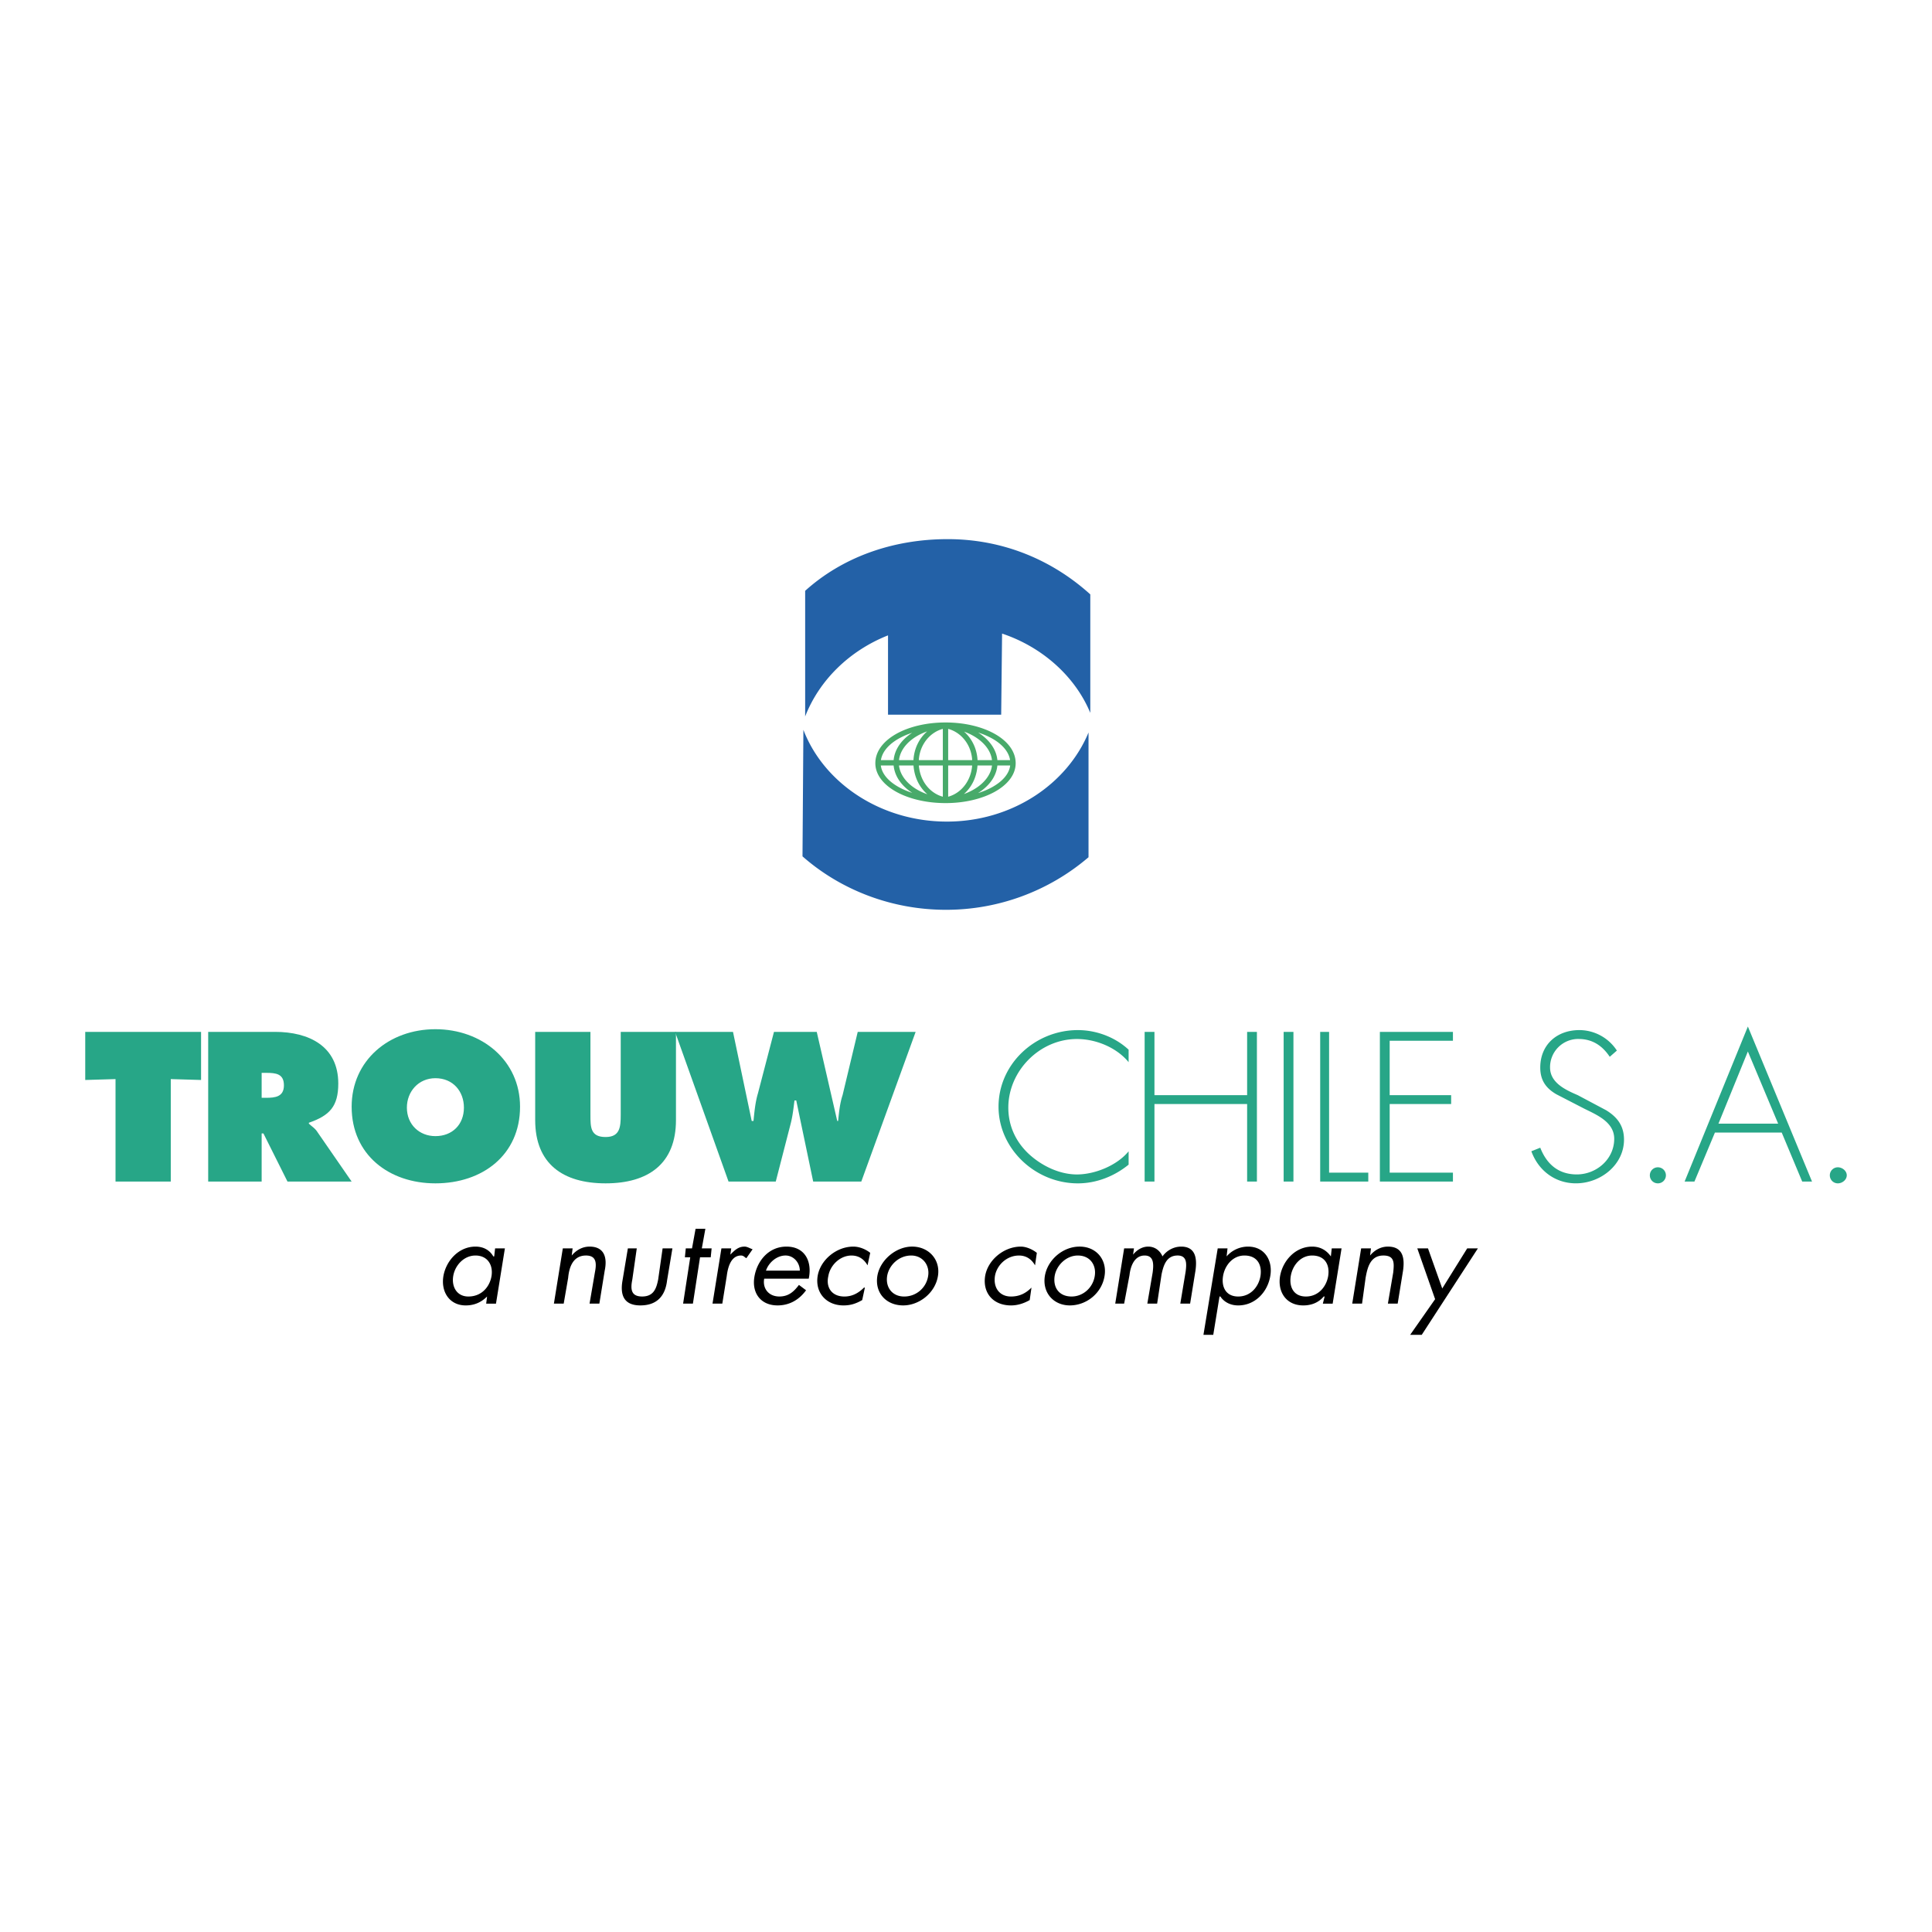
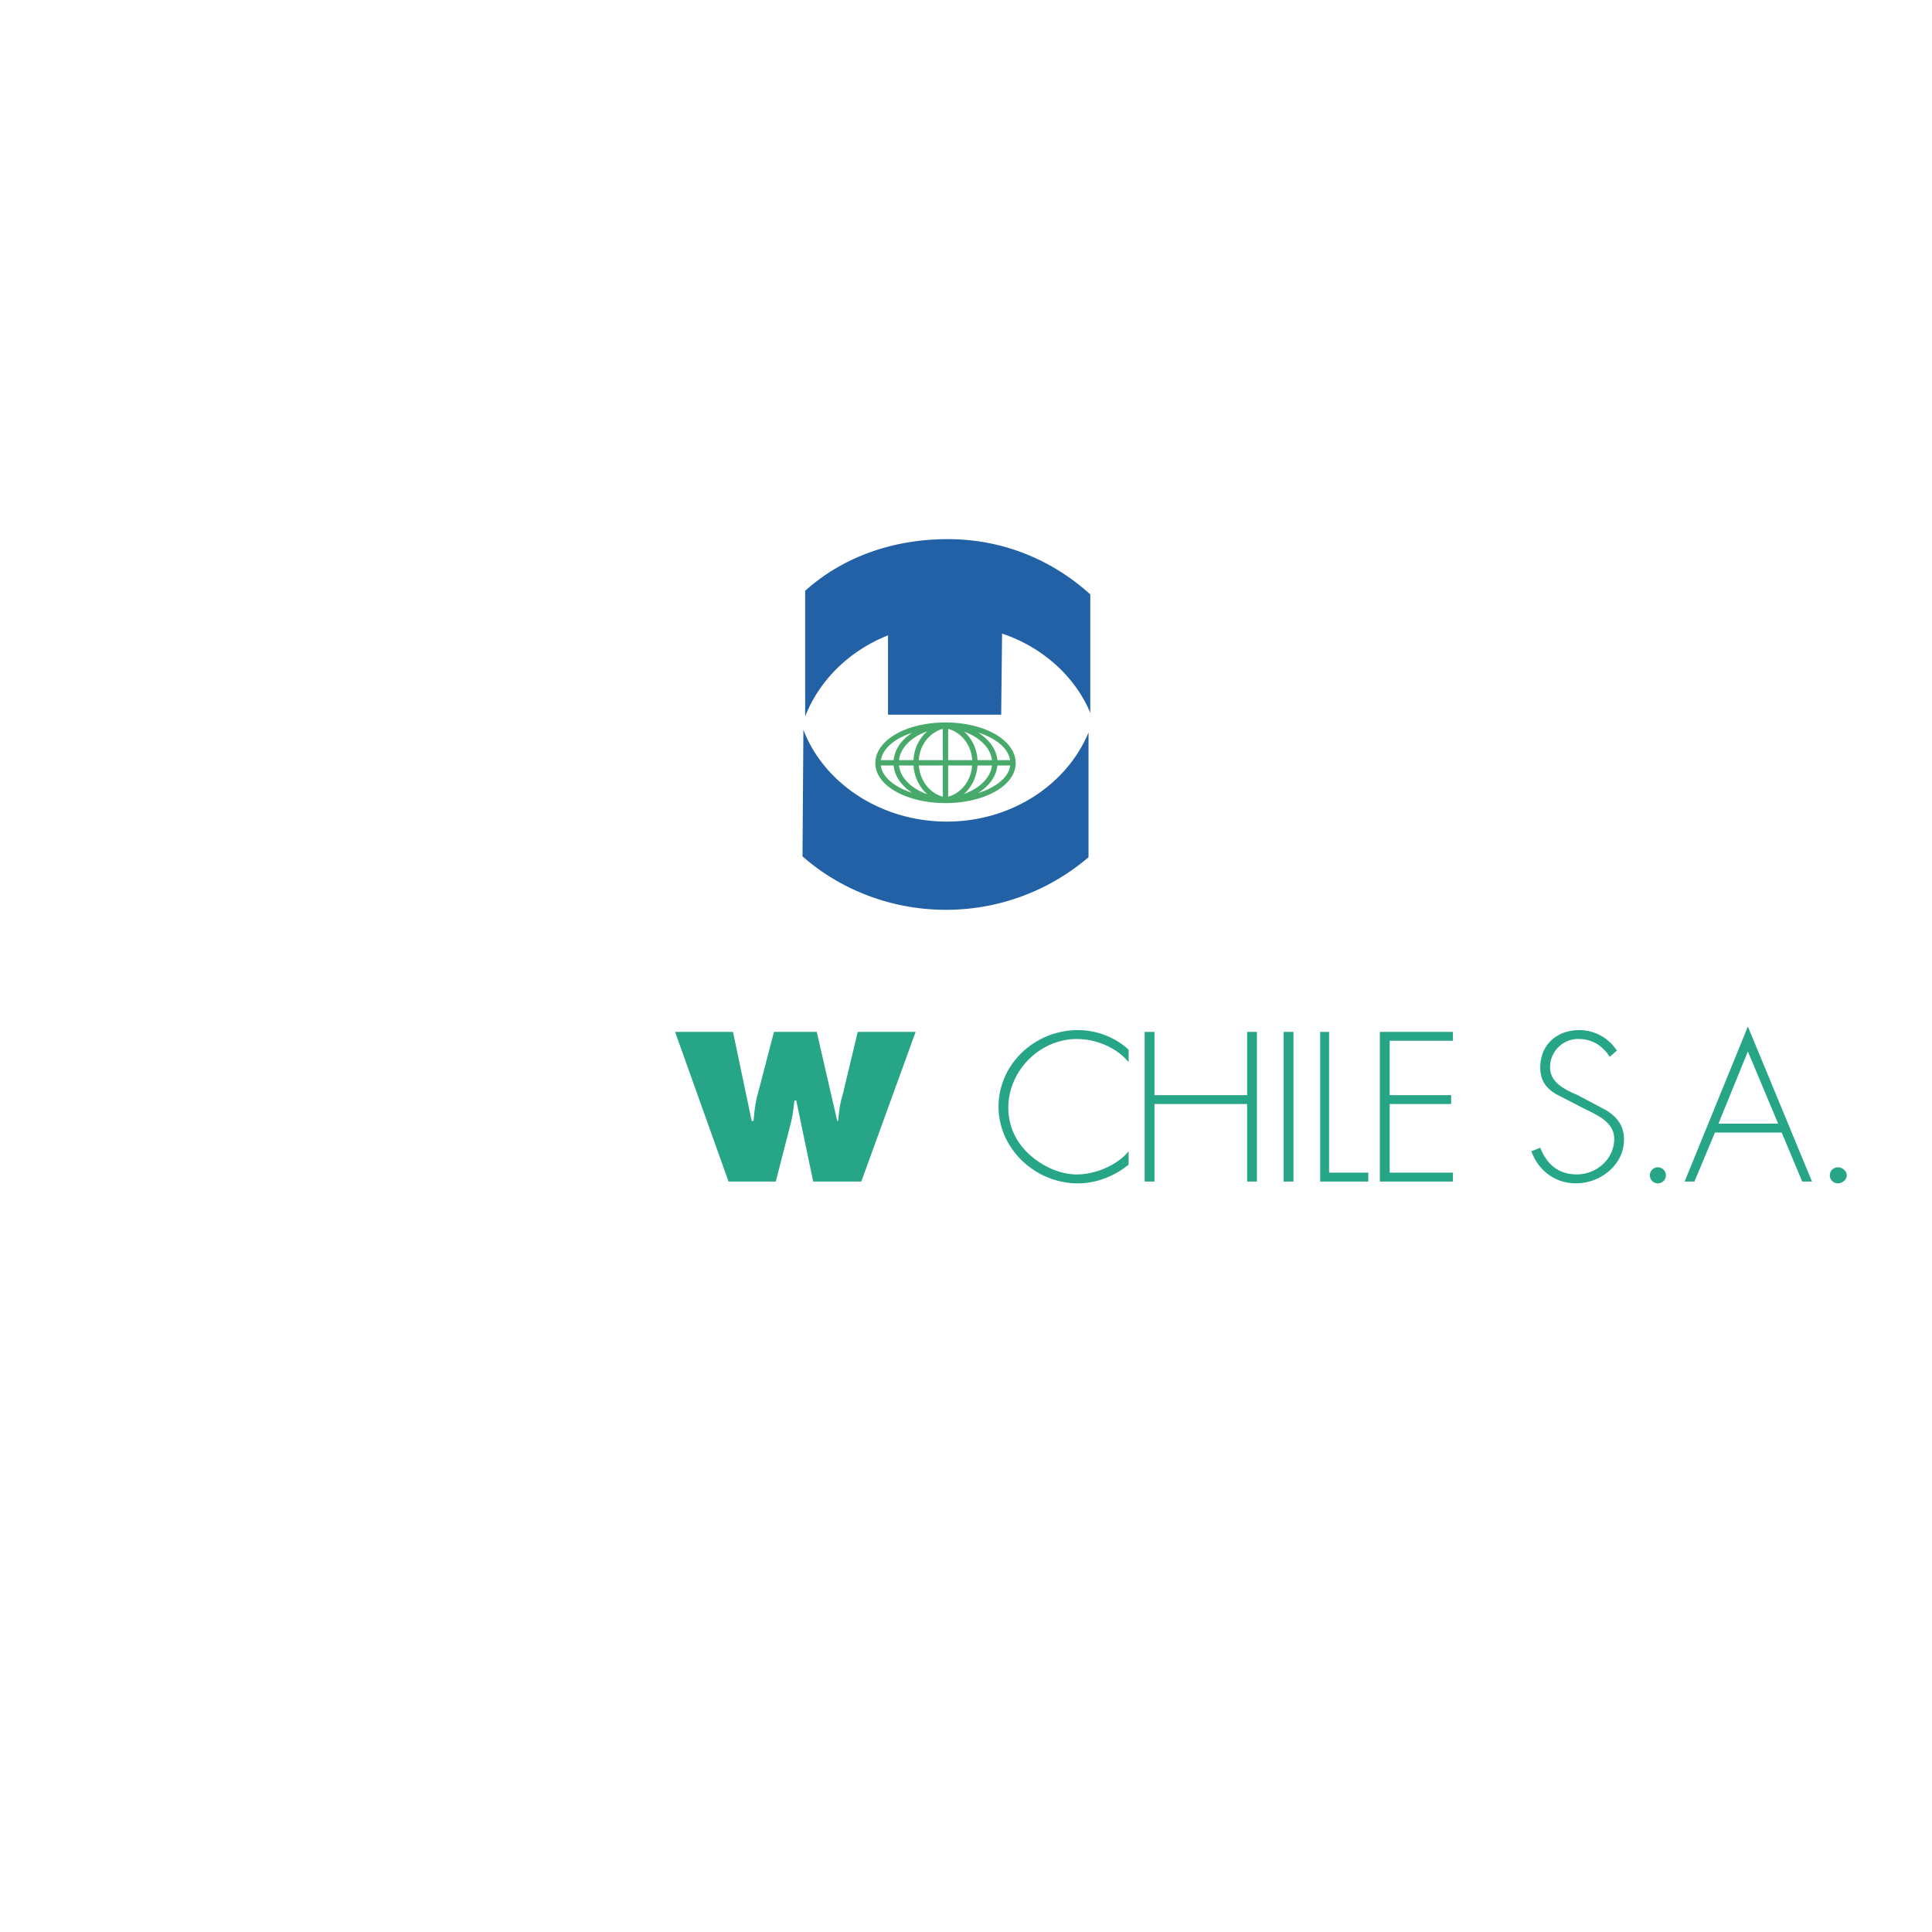
<svg xmlns="http://www.w3.org/2000/svg" width="2500" height="2500" viewBox="0 0 192.756 192.756">
-   <path fill-rule="evenodd" clip-rule="evenodd" fill="#fff" d="M0 0h192.756v192.756H0V0z" />
-   <path fill-rule="evenodd" clip-rule="evenodd" fill="#27a687" d="M8.504 107.75l3.022-.089v10.224h5.512v-10.224l3.023.089v-4.8H8.504v4.8zM20.772 117.885h5.333v-4.801h.178l2.4 4.801h6.4l-3.378-4.89c-.267-.444-.622-.622-.889-.889v-.089c2.044-.711 2.934-1.601 2.934-3.911 0-3.734-2.934-5.156-6.312-5.156h-6.667v14.935h.001zm5.333-10.846h.444c.978 0 1.778.089 1.778 1.245 0 1.155-.889 1.244-1.778 1.244h-.444v-2.489zM43.44 102.684c-4.622 0-8.356 3.111-8.356 7.733 0 4.801 3.734 7.646 8.356 7.646 4.712 0 8.445-2.845 8.445-7.646 0-4.622-3.822-7.733-8.445-7.733zm0 4.888c1.778 0 2.845 1.334 2.845 2.934 0 1.689-1.155 2.845-2.845 2.845-1.6 0-2.845-1.155-2.845-2.845 0-1.6 1.156-2.934 2.845-2.934zM61.93 102.95v8.267c0 1.245-.088 2.223-1.511 2.223-1.511 0-1.511-.978-1.511-2.223v-8.267h-5.512v8.801c0 4.355 2.756 6.312 7.023 6.312 4.267 0 7.022-1.956 7.022-6.312v-8.801H61.93z" />
  <path d="M67.353 102.95l5.334 14.935h4.711l1.511-5.867c.178-.711.267-1.512.356-2.223h.178l1.689 8.09h4.8l5.422-14.935h-5.778l-1.511 6.312c-.267.8-.355 1.688-.445 2.578h-.088l-2.045-8.89H77.22l-1.6 6.134c-.267.889-.355 1.866-.444 2.756h-.178l-1.867-8.89h-5.778zM112.602 104.728c-1.334-1.244-3.201-1.955-5.066-1.955-4.268 0-7.912 3.378-7.912 7.645 0 4.178 3.645 7.646 7.912 7.646 1.865 0 3.645-.712 5.066-1.867v-1.333c-1.156 1.422-3.379 2.311-5.156 2.311s-3.555-.889-4.801-2.044c-1.332-1.245-2.045-2.845-2.045-4.623 0-3.645 3.113-6.845 6.846-6.845 1.955 0 4 .889 5.156 2.312v-1.247zM115.18 109.262v-6.312h-.979v14.935h.979v-7.735h9.246v7.735h.976V102.95h-.976v6.312h-9.246zM129.047 102.95h-.977v14.935h.977V102.95zM132.604 102.95h-.889v14.935h4.799v-.89h-3.91V102.95zM144.959 103.839v-.889h-7.289v14.935h7.289v-.89h-6.311v-6.845h6.133v-.888h-6.133v-5.423h6.311zM161.316 104.816a4.483 4.483 0 0 0-3.732-2.044c-2.312 0-3.912 1.511-3.912 3.733 0 1.244.533 2.045 1.6 2.667l2.756 1.422c1.244.622 3.023 1.334 3.023 3.022 0 2.045-1.779 3.556-3.734 3.556-1.867 0-3.021-1.066-3.645-2.666l-.889.355c.711 1.955 2.4 3.2 4.445 3.2 2.488 0 4.799-1.867 4.799-4.356 0-1.333-.621-2.223-1.777-2.934l-2.844-1.511c-1.246-.533-2.756-1.245-2.756-2.756a2.808 2.808 0 0 1 2.844-2.845c1.422 0 2.4.711 3.111 1.778l.711-.621zM165.406 116.462c-.445 0-.801.355-.801.8s.355.801.801.801c.443 0 .801-.356.801-.801s-.357-.8-.801-.8zM177.762 112.995l2.045 4.89h.979l-6.4-15.468-6.312 15.468h.979l2.045-4.89h6.664zm-.356-.889h-5.955l2.934-7.201 3.021 7.201zM183.363 116.462c-.445 0-.801.355-.801.8s.355.801.801.801c.443 0 .889-.356.889-.801s-.445-.8-.889-.8z" fill-rule="evenodd" clip-rule="evenodd" fill="#27a687" />
  <path d="M108.602 73.081c-2.135 5.156-7.645 8.889-14.135 8.889-6.578 0-12.267-3.823-14.312-9.156l-.089 12.624c3.734 3.289 8.801 5.333 14.312 5.333a21.84 21.84 0 0 0 14.224-5.245V73.081zM108.779 71.125c-1.512-3.645-4.801-6.579-8.801-7.912l-.09 8.09h-11.29v-7.912c-3.822 1.511-6.845 4.445-8.267 8.089V58.946c3.645-3.289 8.623-5.156 14.224-5.156s10.489 2.134 14.224 5.512v11.823z" fill-rule="evenodd" clip-rule="evenodd" fill="#2361a7" />
-   <path d="M47.441 125.263c1.155 0 1.777.889 1.6 2.045-.178 1.066-.978 2.045-2.311 2.045-1.156 0-1.689-.979-1.511-2.045s1.066-2.045 2.222-2.045zm2.933-.711h-.978l-.089.8h-.089c-.355-.622-.978-.978-1.777-.978-1.689 0-2.934 1.422-3.201 2.934-.267 1.6.623 2.934 2.222 2.934.8 0 1.512-.267 2.134-.889l-.089.711h.978l.889-5.512zM57.13 124.552h-.978l-.889 5.512h.978l.445-2.578c.088-.979.444-2.223 1.778-2.223 1.066 0 1.066.8.889 1.689l-.533 3.111h.978l.533-3.289c.267-1.245 0-2.4-1.511-2.4-.711 0-1.333.355-1.778.889l.088-.711zM63.531 124.552h-.889l-.533 3.2c-.267 1.511.178 2.489 1.778 2.489 1.689 0 2.489-.979 2.667-2.489l.533-3.2h-.978l-.444 3.111c-.178.889-.445 1.689-1.601 1.689-1.155 0-1.155-.801-.978-1.689l.445-3.111zM69.842 125.44h1.067l.089-.888h-.978l.355-1.956h-.977l-.356 1.956h-.622l-.089.888h.534l-.712 4.623h.978l.711-4.623zM72.954 124.552h-.978l-.889 5.512h.978l.444-2.756c.089-.711.355-2.045 1.422-2.045.267 0 .355.178.533.267l.623-.889c-.267-.089-.533-.267-.8-.267-.622 0-.978.355-1.422.8l.089-.622zM80.688 127.574c.356-1.689-.355-3.2-2.222-3.2-1.778 0-2.934 1.422-3.2 3.022-.267 1.6.622 2.845 2.311 2.845 1.156 0 2.134-.533 2.845-1.512l-.711-.533c-.534.711-1.067 1.156-1.956 1.156-1.066 0-1.689-.801-1.511-1.778h4.444zm-4.268-.8c.267-.801 1.067-1.512 1.956-1.512.8 0 1.422.711 1.422 1.512H76.42zM86.822 124.996c-.445-.355-1.067-.622-1.689-.622-1.689 0-3.289 1.333-3.556 2.934-.267 1.688.889 2.934 2.578 2.934.711 0 1.245-.178 1.867-.533l.267-1.245H86.2c-.534.533-1.156.89-1.956.89-1.245 0-1.867-.89-1.6-2.045.178-1.066 1.156-2.045 2.311-2.045.711 0 1.245.355 1.6.979l.267-1.247zM90.111 130.241c1.6 0 3.2-1.245 3.467-2.934.267-1.601-.889-2.934-2.578-2.934-1.6 0-3.2 1.333-3.467 2.934-.267 1.689.888 2.934 2.578 2.934zm.8-4.978c1.156 0 1.867.979 1.689 2.045a2.404 2.404 0 0 1-2.4 2.045c-1.156 0-1.867-.89-1.689-2.045.177-1.067 1.156-2.045 2.4-2.045zM103.445 124.996c-.445-.355-1.066-.622-1.6-.622-1.689 0-3.289 1.333-3.557 2.934-.266 1.688.801 2.934 2.578 2.934.623 0 1.244-.178 1.867-.533l.178-1.245c-.533.533-1.156.89-2.045.89-1.156 0-1.777-.89-1.6-2.045.178-1.066 1.154-2.045 2.4-2.045.711 0 1.244.355 1.6.979l.179-1.247zM106.734 130.241c1.689 0 3.201-1.245 3.467-2.934.268-1.601-.801-2.934-2.488-2.934-1.689 0-3.201 1.333-3.467 2.934-.267 1.689.889 2.934 2.488 2.934zm.801-4.978c1.244 0 1.865.979 1.688 2.045-.178 1.155-1.154 2.045-2.311 2.045-1.244 0-1.867-.89-1.689-2.045.177-1.067 1.156-2.045 2.312-2.045zM113.135 124.552h-.979l-.889 5.512h.889l.535-2.845c.088-.8.443-1.956 1.51-1.956.979 0 .889.979.801 1.689l-.533 3.111h.979l.443-2.934c.178-.801.445-1.867 1.6-1.867.979 0 .891.889.801 1.601l-.533 3.2h.979l.533-3.289c.178-1.245 0-2.4-1.424-2.4-.711 0-1.422.355-1.865.978-.268-.622-.801-.978-1.424-.978-.621 0-1.154.355-1.51.8l.087-.622zM124.158 125.263c1.244 0 1.777.889 1.6 2.045-.178 1.066-.977 2.045-2.223 2.045-1.244 0-1.688-.979-1.51-2.045s.977-2.045 2.133-2.045zm-1.689-.711h-.977l-1.424 8.623h.979l.623-3.822h.088c.355.533.979.889 1.777.889 1.689 0 2.934-1.334 3.201-2.934.266-1.512-.533-2.934-2.223-2.934-.801 0-1.6.355-2.133.978l.089-.8zM130.914 125.263c1.244 0 1.777.889 1.6 2.045-.178 1.066-.977 2.045-2.221 2.045-1.246 0-1.689-.979-1.512-2.045s.977-2.045 2.133-2.045zm2.934-.711h-.979l-.088.8c-.445-.622-1.066-.978-1.867-.978-1.689 0-2.934 1.422-3.199 2.934-.268 1.6.621 2.934 2.311 2.934.799 0 1.512-.267 2.045-.889h.088l-.178.711h.979l.888-5.512zM136.781 124.552h-.979l-.889 5.512h.979l.355-2.578c.178-.979.445-2.223 1.777-2.223 1.156 0 1.066.8.979 1.689l-.533 3.111h.977l.535-3.289c.178-1.245 0-2.4-1.512-2.4-.711 0-1.334.355-1.777.889l.088-.711zM143.182 129.619l-2.489 3.556h1.155l5.601-8.623h-1.066l-2.49 4-1.422-4h-1.067l1.778 5.067z" fill-rule="evenodd" clip-rule="evenodd" />
  <path d="M87.89 75.836h1.268c.099-1.071.782-2.035 1.844-2.724a7.318 7.318 0 0 0-1.299.558c-1.012.565-1.681 1.319-1.813 2.166zm1.804 0h1.443c.06-1.163.58-2.184 1.365-2.866a5.973 5.973 0 0 0-.467.185c-1.323.592-2.216 1.575-2.341 2.681zm1.977 0h2.395V72.72a2.991 2.991 0 0 0-.808.352h.001c-.895.557-1.518 1.573-1.588 2.764zm2.929 0h2.395c-.069-1.184-.682-2.193-1.567-2.752a3.065 3.065 0 0 0-.828-.364v3.116zm2.929 0h1.441c-.129-1.103-1.045-2.084-2.368-2.676a6.217 6.217 0 0 0-.416-.167c.773.682 1.283 1.694 1.343 2.843zm1.979 0h1.268c-.131-.848-.801-1.603-1.812-2.167a7.376 7.376 0 0 0-1.369-.58c1.089.69 1.811 1.664 1.913 2.747zm1.279.534h-1.279a2.911 2.911 0 0 1-.113.572c-.08.264-.199.521-.35.766-.338.542-.842 1.026-1.465 1.418.51-.159.975-.354 1.385-.58 1.043-.572 1.719-1.334 1.822-2.176zm-1.816 0h-1.447a4.46 4.46 0 0 1-.283 1.301 3.995 3.995 0 0 1-1.069 1.551c1.081-.39 1.946-1.028 2.42-1.795v-.001c.127-.203.227-.417.293-.639.041-.137.07-.275.086-.417zm-1.981 0H94.6v3.119c.963-.263 1.755-1.006 2.144-2.009a3.754 3.754 0 0 0 .246-1.11zm-2.924 0h-2.392a3.965 3.965 0 0 0 .246 1.103c.387 1.005 1.18 1.751 2.146 2.015V76.37zm-2.925 0h-1.448c.016.143.045.283.085.419.065.22.161.434.286.639.472.782 1.343 1.429 2.456 1.816a3.982 3.982 0 0 1-1.097-1.582 4.27 4.27 0 0 1-.214-.764 4.379 4.379 0 0 1-.068-.528zm-1.984 0h-1.278c.102.843.781 1.605 1.823 2.176.391.215.832.404 1.314.558-.604-.388-1.086-.866-1.408-1.399a3.258 3.258 0 0 1-.34-.765 3.007 3.007 0 0 1-.111-.57zm5.181 3.755H94.324c-1.896-.001-3.623-.424-4.878-1.112-1.303-.715-2.112-1.724-2.113-2.864v-.006c.001-1.182.809-2.21 2.111-2.937 1.257-.701 2.986-1.124 4.885-1.125H94.343c1.896.001 3.623.424 4.88 1.125 1.303.727 2.109 1.756 2.111 2.938v.005c-.002 1.139-.811 2.147-2.111 2.862-1.258.69-2.986 1.114-4.885 1.114z" fill="#48aa6a" />
</svg>